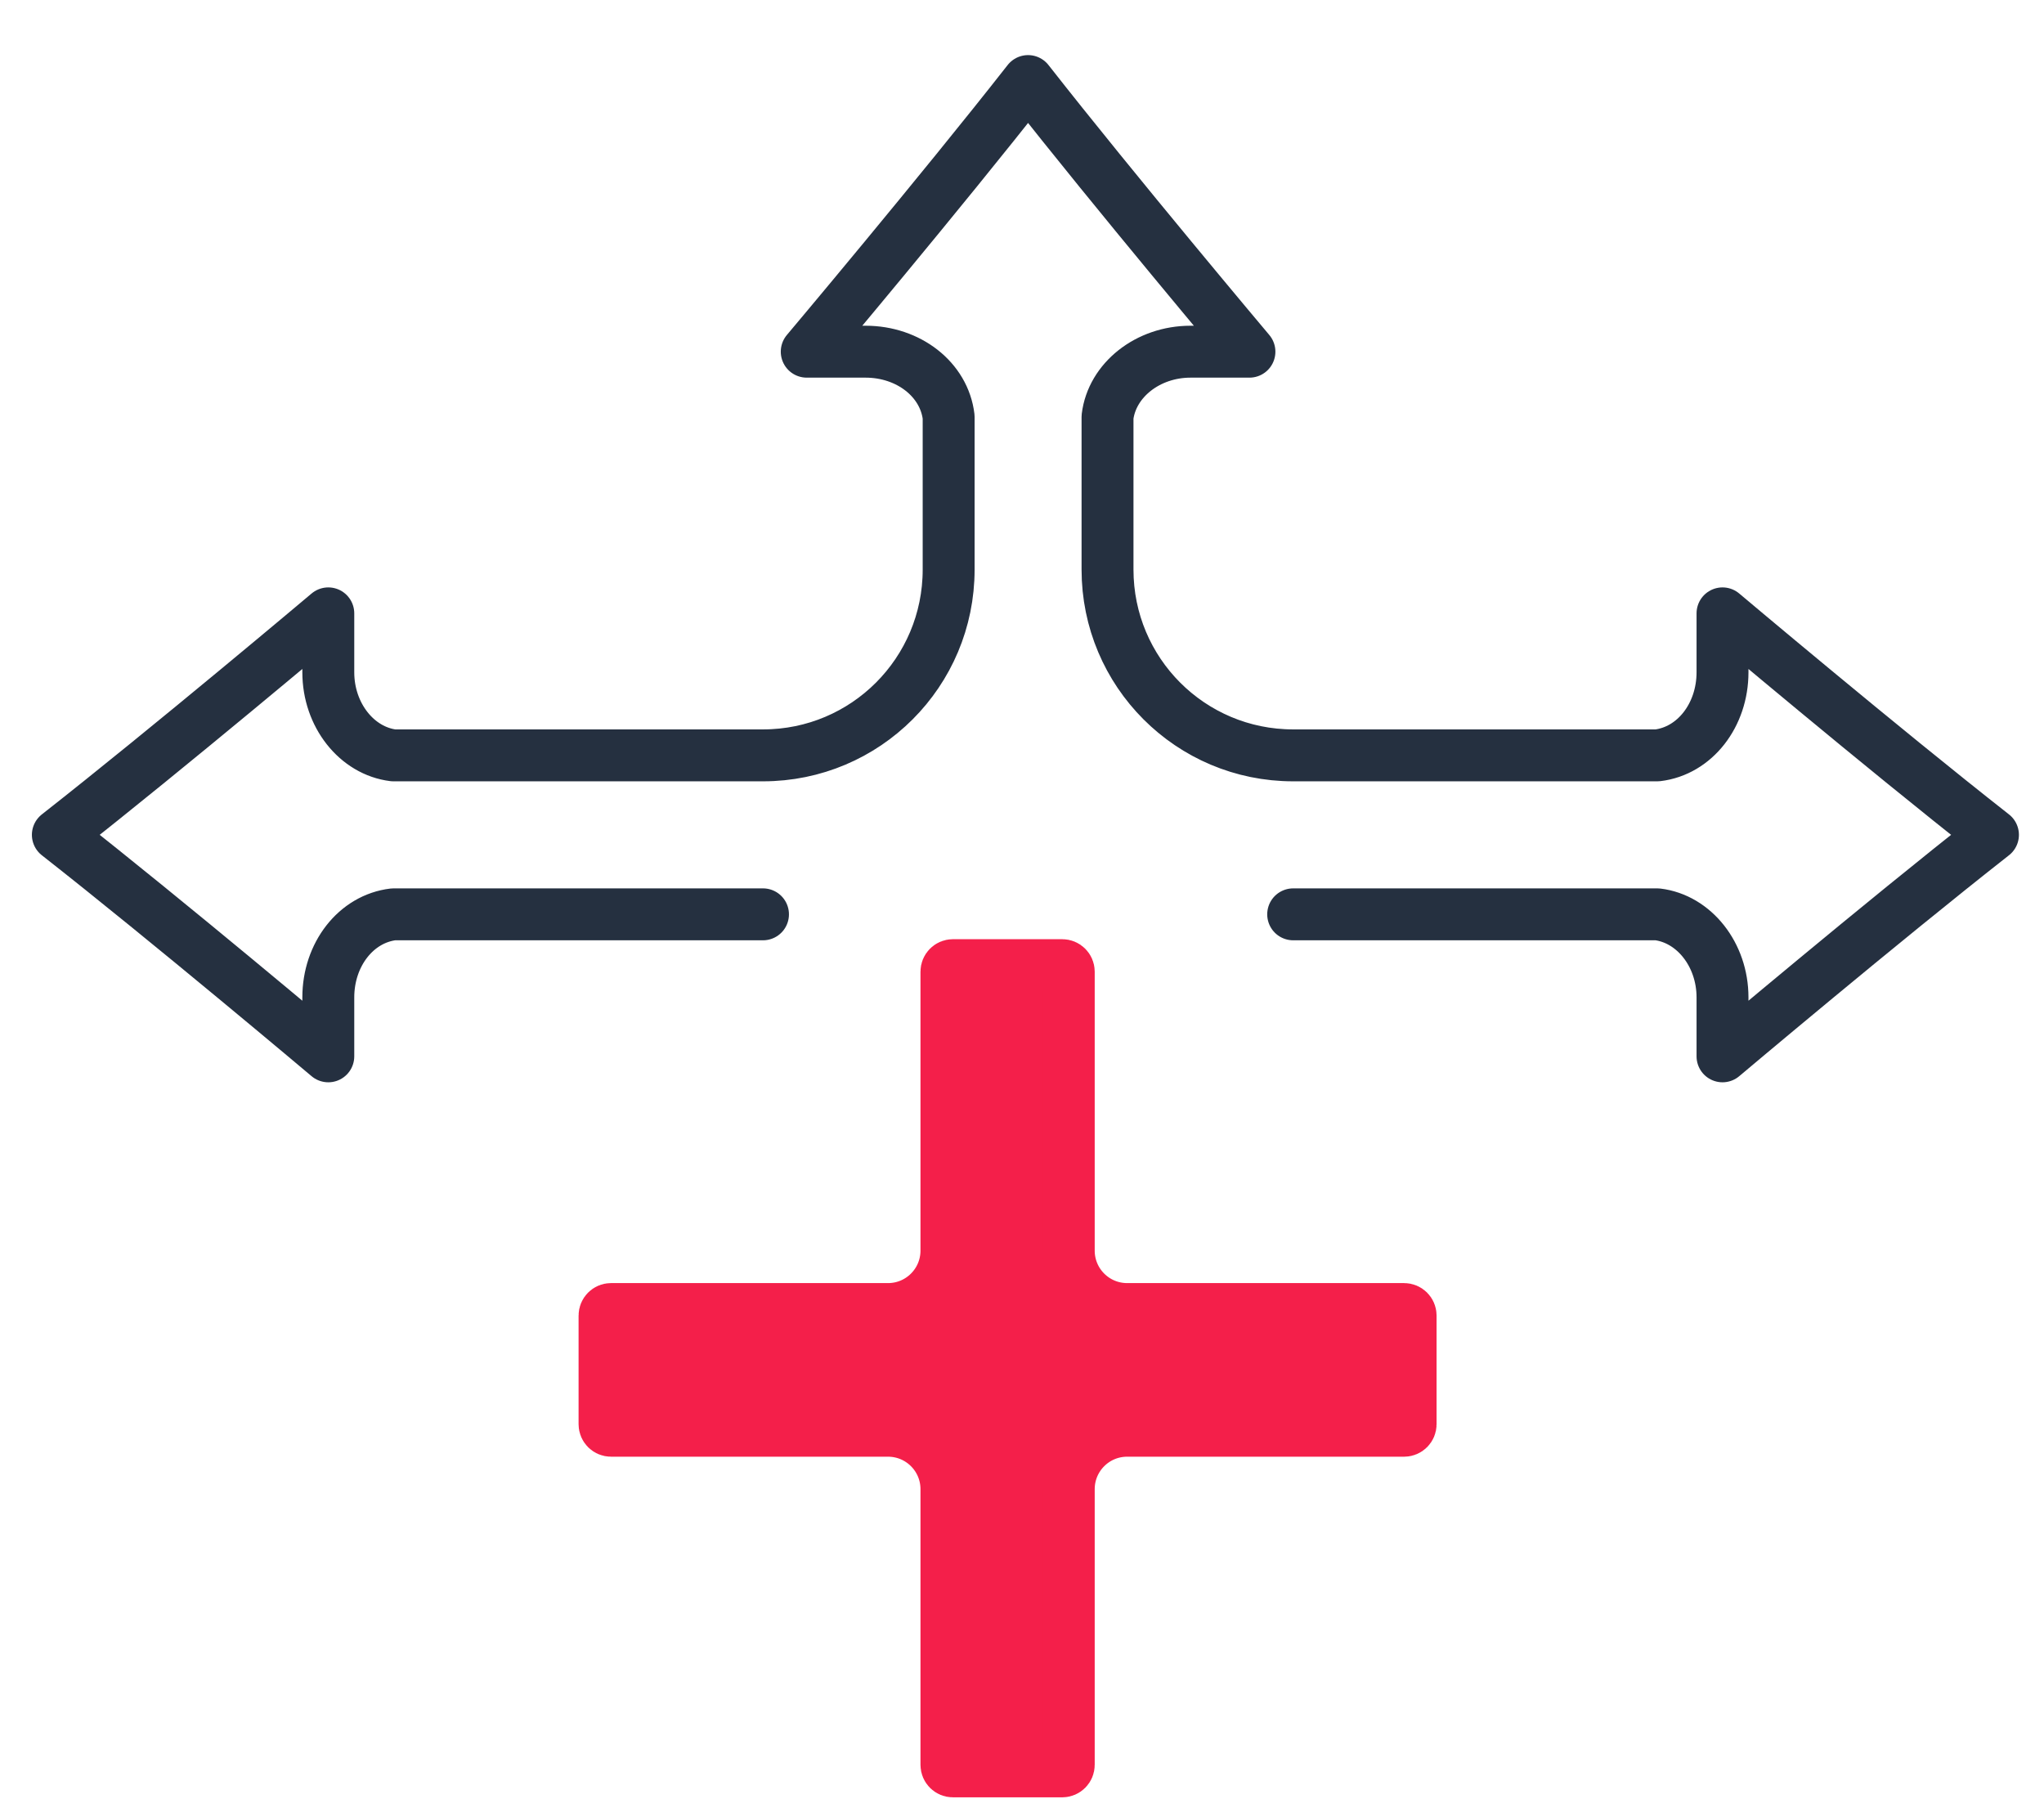
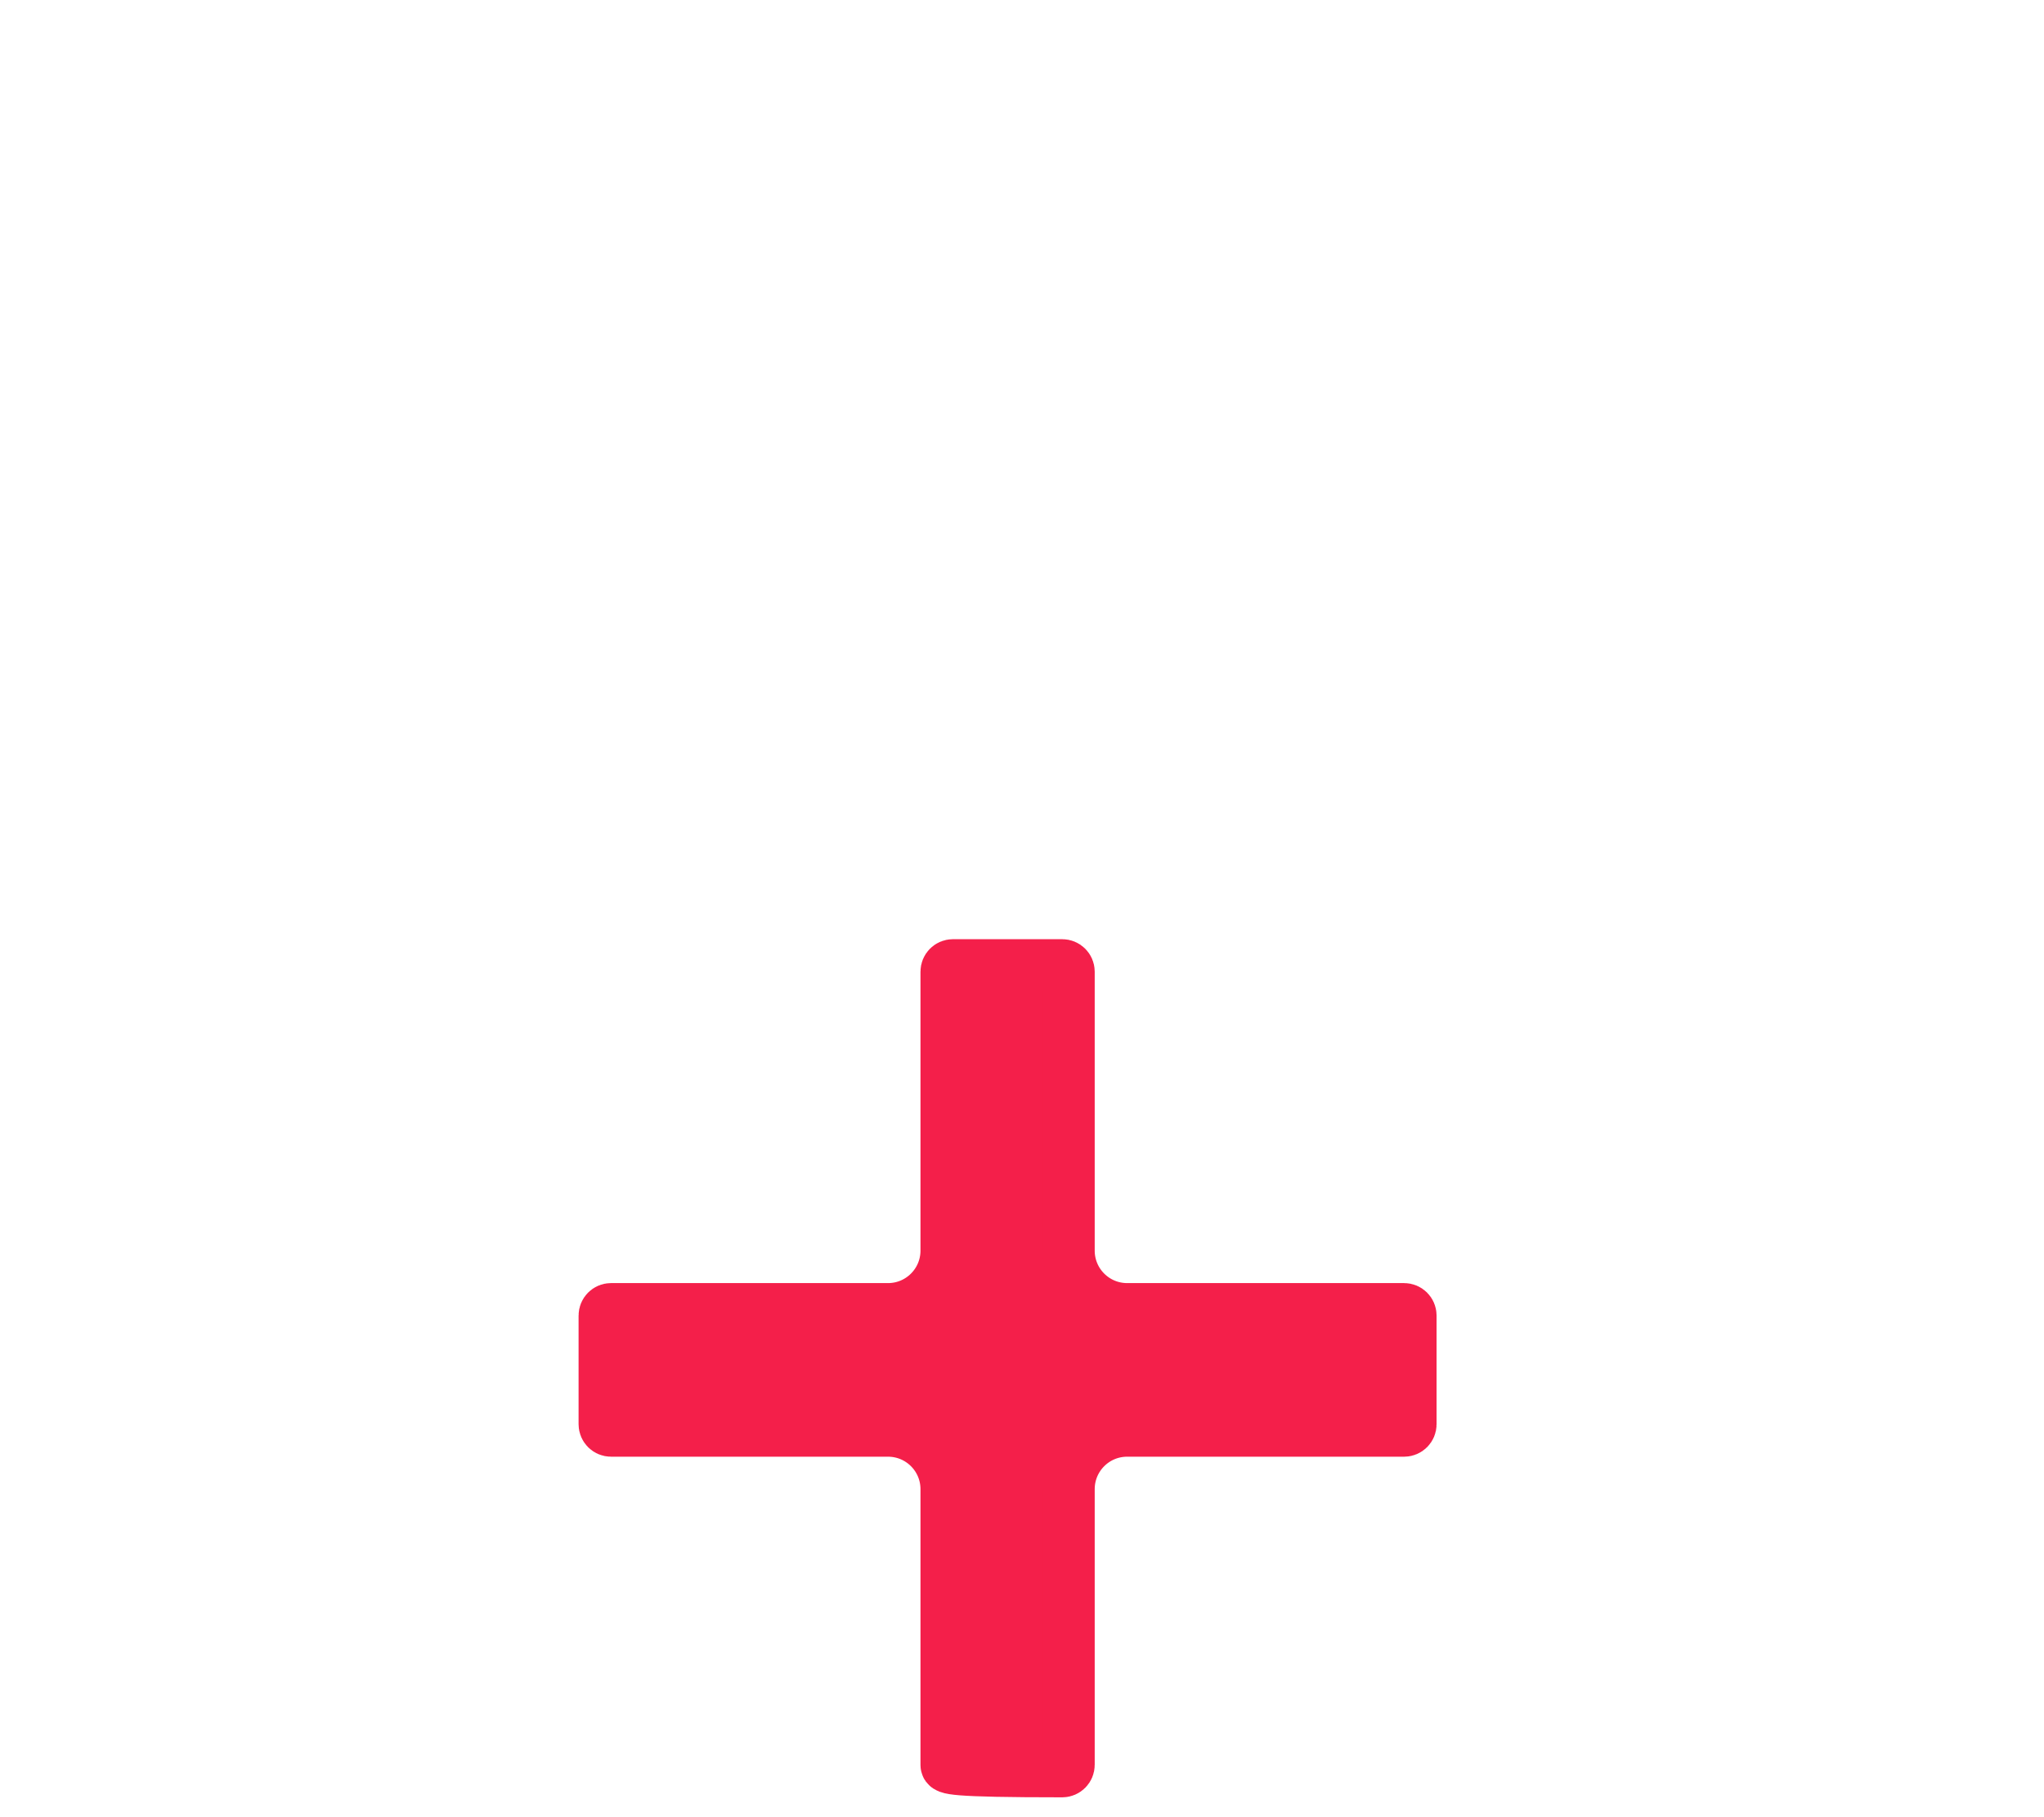
<svg xmlns="http://www.w3.org/2000/svg" width="63" height="56" viewBox="0 0 63 56" fill="none">
-   <path d="M39.858 28.177L51.083 28.177C52.211 28.314 53.091 29.415 53.091 30.736L53.091 32.553C53.091 32.553 57.988 28.424 61.427 25.727C57.988 23.03 53.091 18.902 53.091 18.902L53.091 20.718C53.091 22.039 52.238 23.14 51.083 23.278L45.498 23.278L39.858 23.278C36.694 23.278 34.136 20.718 34.136 17.553L34.136 12.847C34.273 11.718 35.374 10.838 36.694 10.838L38.51 10.838C38.51 10.838 34.383 5.939 31.687 2.498C28.991 5.939 24.865 10.838 24.865 10.838L26.68 10.838C28.001 10.838 29.101 11.691 29.239 12.847L29.239 17.553C29.239 20.718 26.68 23.278 23.517 23.278C18.482 23.278 11.989 23.278 12.127 23.278C10.999 23.14 10.119 22.039 10.119 20.718L10.119 18.902C10.119 18.902 5.222 23.03 1.783 25.727C5.222 28.424 10.119 32.553 10.119 32.553L10.119 30.736C10.119 29.415 10.972 28.314 12.127 28.177L23.517 28.177" stroke="#253040" stroke-width="1.6" stroke-miterlimit="10" stroke-linecap="round" stroke-linejoin="round" />
-   <path d="M43.278 40.341C43.388 40.341 43.478 40.431 43.478 40.541V43.891C43.478 44.001 43.388 44.091 43.278 44.091H34.741C33.746 44.091 32.941 44.897 32.941 45.891V54.388C32.941 54.498 32.851 54.588 32.741 54.588H29.371C29.26 54.588 29.171 54.498 29.171 54.388V45.891C29.171 44.897 28.365 44.091 27.371 44.091H18.833C18.723 44.091 18.633 44.001 18.633 43.891V40.541C18.633 40.431 18.723 40.341 18.833 40.341H27.371C28.365 40.341 29.171 39.535 29.171 38.541V29.943C29.171 29.833 29.26 29.743 29.371 29.743H32.741C32.851 29.743 32.941 29.833 32.941 29.943V38.541C32.941 39.535 33.746 40.341 34.741 40.341H43.278Z" fill="#F41F4A" stroke="#F41F4A" stroke-width="1.6" />
+   <path d="M43.278 40.341C43.388 40.341 43.478 40.431 43.478 40.541V43.891C43.478 44.001 43.388 44.091 43.278 44.091H34.741C33.746 44.091 32.941 44.897 32.941 45.891V54.388C32.941 54.498 32.851 54.588 32.741 54.588C29.26 54.588 29.171 54.498 29.171 54.388V45.891C29.171 44.897 28.365 44.091 27.371 44.091H18.833C18.723 44.091 18.633 44.001 18.633 43.891V40.541C18.633 40.431 18.723 40.341 18.833 40.341H27.371C28.365 40.341 29.171 39.535 29.171 38.541V29.943C29.171 29.833 29.26 29.743 29.371 29.743H32.741C32.851 29.743 32.941 29.833 32.941 29.943V38.541C32.941 39.535 33.746 40.341 34.741 40.341H43.278Z" fill="#F41F4A" stroke="#F41F4A" stroke-width="1.6" />
</svg>